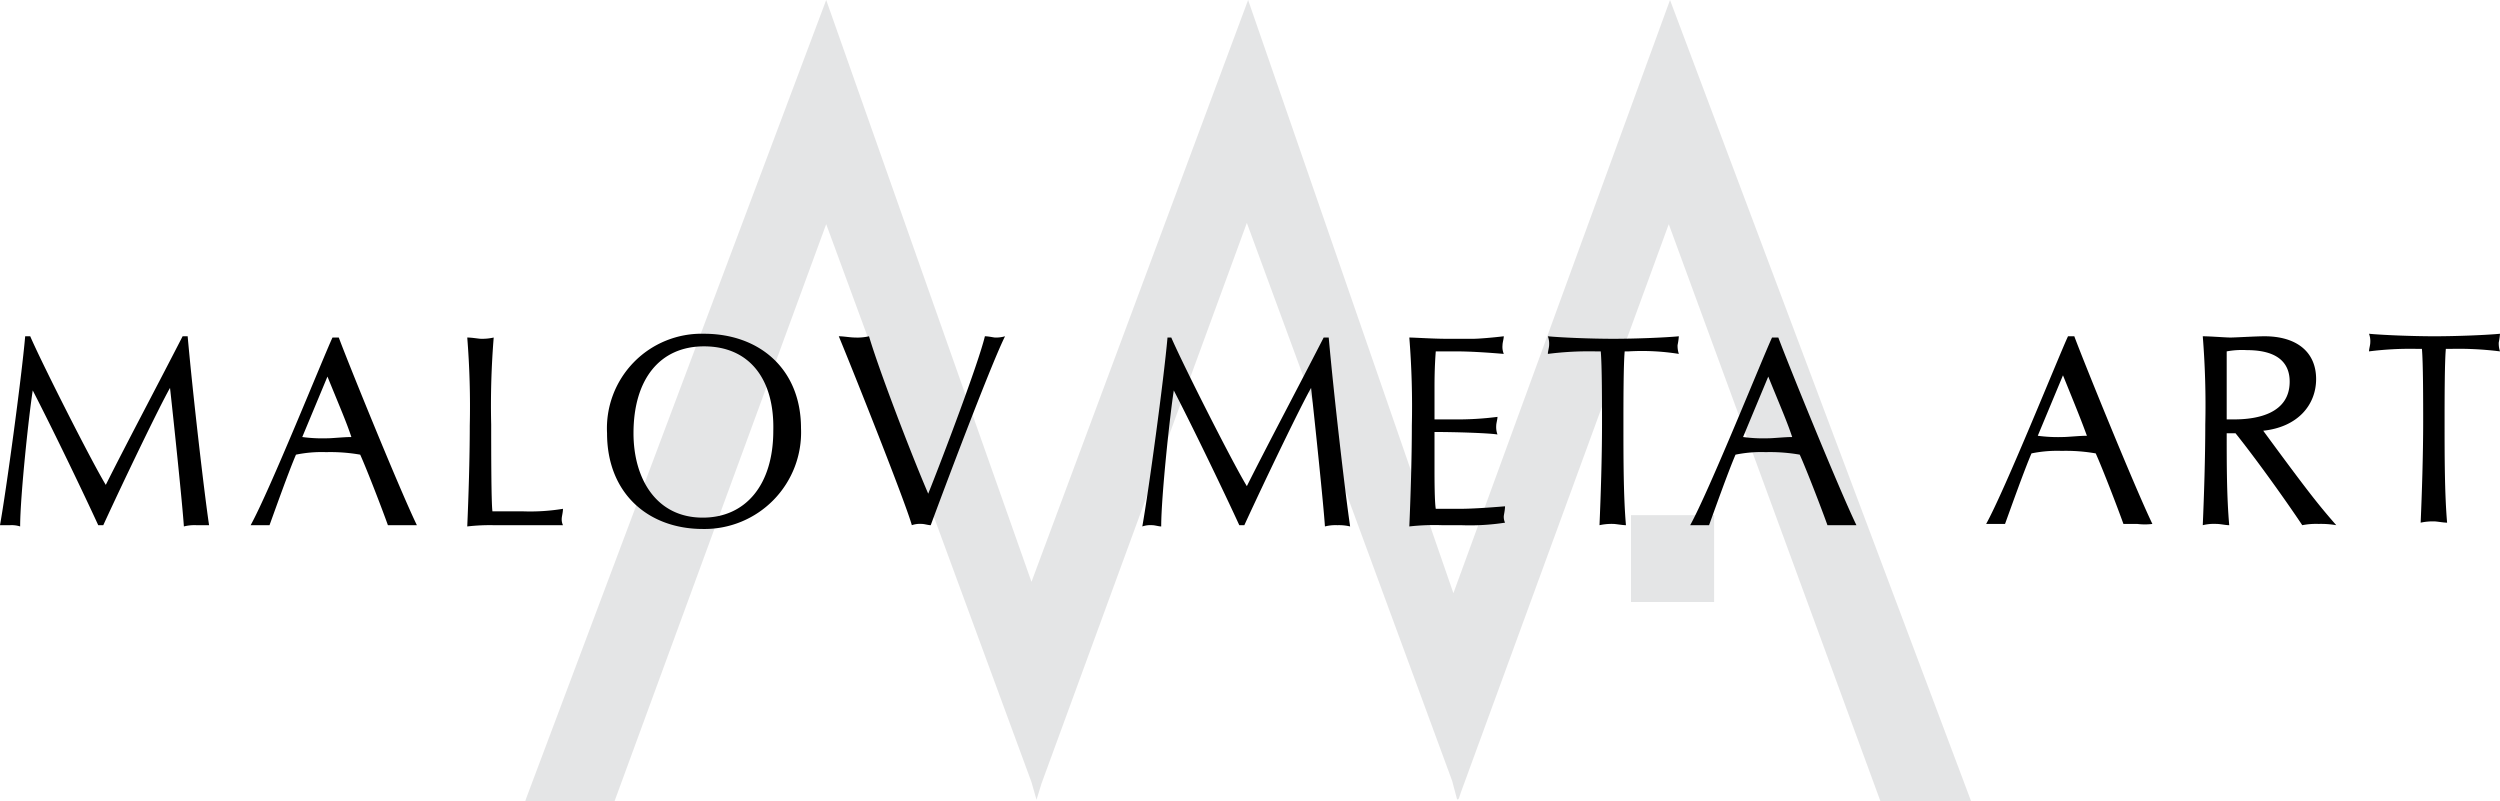
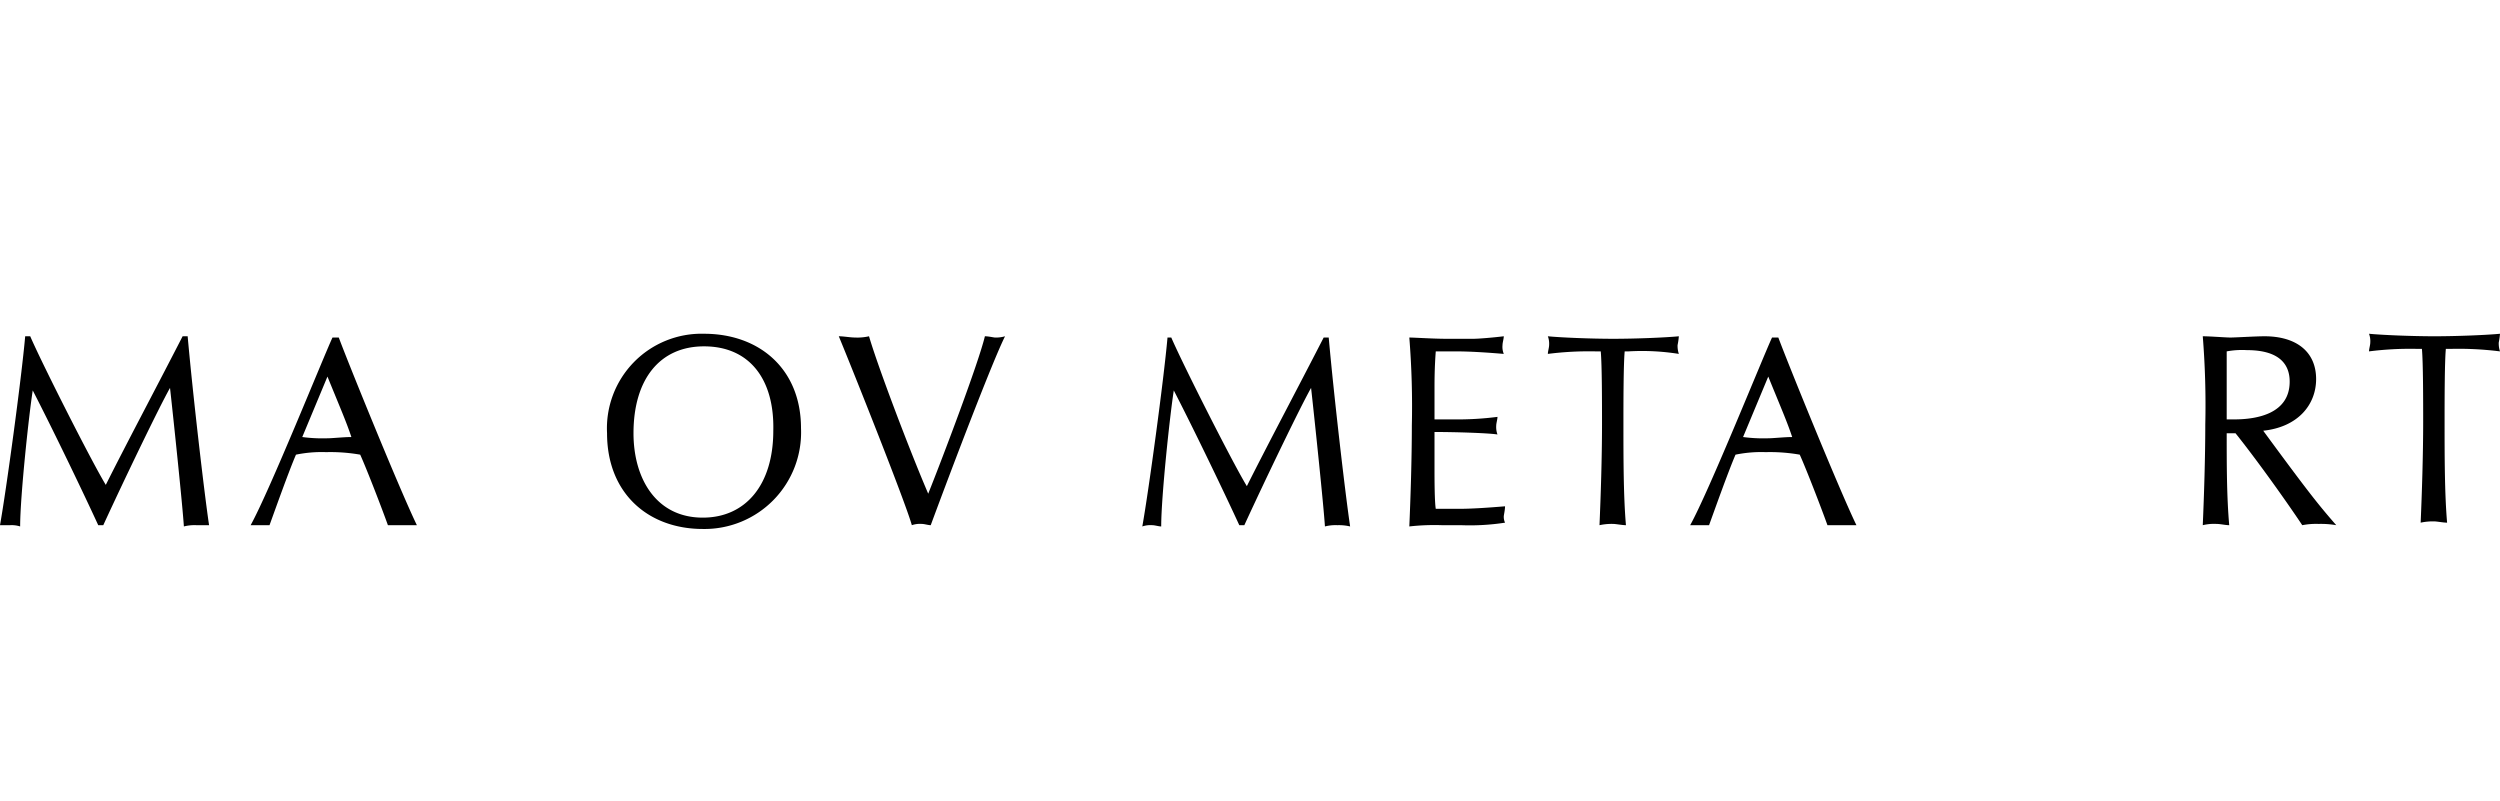
<svg xmlns="http://www.w3.org/2000/svg" id="Layer_1" data-name="Layer 1" viewBox="0 0 198.5 63.6">
  <defs>
    <clipPath id="clip-path" transform="translate(0 -4.3)">
      <rect x="41.7" y="4.3" width="114.8" height="63.6" style="fill: none" />
    </clipPath>
    <clipPath id="clip-path-3" transform="translate(0 -4.3)">
-       <rect x="35.8" y="3.6" width="126.7" height="69" style="fill: none" />
-     </clipPath>
+       </clipPath>
  </defs>
  <g>
    <g style="opacity: 0.5">
      <g style="clip-path: url(#clip-path)">
        <g style="clip-path: url(#clip-path)">
          <g style="opacity: 0.49">
            <g style="clip-path: url(#clip-path-3)">
              <g style="clip-path: url(#clip-path-3)">
-                 <path d="M136.1,45.2h-6.6v6.9h6.6Zm20.4,22.7L132.6,4.3,115.4,51.4,99.1,4.3,81.9,50.5,65.6,4.3,41.7,67.9h7.1L65.6,22.1,81.9,66.4l.4,1.4v0l.4-1.3L99,22l16.3,44.3.4,1.5.1-.1v.1l.2-.6,16.5-45.1,16.8,45.8Z" transform="translate(0 -4.3)" style="fill: #939598" />
-               </g>
+                 </g>
            </g>
          </g>
        </g>
      </g>
    </g>
    <g>
      <g>
        <path d="M15.6,46a3.4,3.4,0,0,0-1,.1c-.1-1.6-.8-8.3-1.1-11-.8,1.4-3.6,7.2-5.3,10.9H7.8c-1.1-2.4-3.5-7.4-5.2-10.7-.3,1.9-1,8.4-1,10.8A2.2,2.2,0,0,0,.8,46H0c.5-2.8,1.7-11.6,2-15h.4c.9,2.1,4.9,10,6,11.8,1.6-3.2,4.1-7.9,6.1-11.8h.4c.4,4.5,1.3,12.3,1.7,15Z" transform="translate(0 -4.3)" />
        <path d="M31.9,46H30.8c-.5-1.4-1.7-4.5-2.2-5.6a13.71,13.71,0,0,0-2.7-.2,10.14,10.14,0,0,0-2.4.2c-.6,1.4-1.7,4.5-2.1,5.6H19.9c1.5-2.7,5.8-13.4,6.5-14.9h.5c.7,1.9,4.8,12,6.2,14.9ZM26,34.2,24,39a12.12,12.12,0,0,0,2,.1c.4,0,1.3-.1,1.9-.1C27.5,37.8,27.1,36.9,26,34.2Z" transform="translate(0 -4.3)" />
-         <path d="M42.3,46H39.2a15.48,15.48,0,0,0-2.1.1c.1-2.3.2-5.4.2-8a68.71,68.71,0,0,0-.2-7c.4,0,.9.1,1.1.1a4.14,4.14,0,0,0,1-.1A66.59,66.59,0,0,0,39,38c0,1.7,0,6.2.1,6.9h2.4a16.17,16.17,0,0,0,3.2-.2c0,.3-.1.6-.1.8a1.09,1.09,0,0,0,.1.5Z" transform="translate(0 -4.3)" />
        <path d="M55.8,46.3c-4.3,0-7.6-2.8-7.6-7.6a7.51,7.51,0,0,1,7.7-7.9c4.4,0,7.7,2.8,7.7,7.5A7.67,7.67,0,0,1,55.8,46.3Zm.1-14.5c-3.5,0-5.6,2.6-5.6,6.9,0,3.6,1.8,6.7,5.5,6.7,3.4,0,5.6-2.6,5.6-6.9C61.5,34.4,59.5,31.8,55.9,31.8Z" transform="translate(0 -4.3)" />
        <path d="M73.9,46c-.2,0-.5-.1-.7-.1a2,2,0,0,0-.8.1c-.5-1.8-4.6-12.1-5.8-15,.4,0,.9.1,1.3.1A4.1,4.1,0,0,0,69,31c.7,2.4,3.2,9,4.7,12.5,1.2-3,4-10.4,4.5-12.5.3,0,.7.1.8.1a2.49,2.49,0,0,0,.8-.1C78.8,33,75.6,41.4,73.9,46Z" transform="translate(0 -4.3)" />
        <path d="M106.2,46a3.4,3.4,0,0,0-1,.1c-.1-1.6-.8-8.3-1.1-11-.8,1.4-3.6,7.2-5.3,10.9h-.4c-1.1-2.4-3.5-7.4-5.2-10.7-.3,1.9-1,8.4-1,10.8-.2,0-.5-.1-.7-.1a2,2,0,0,0-.8.1c.5-2.8,1.7-11.6,2-15H93c.9,2.1,4.9,10,6,11.8,1.6-3.2,4.1-7.9,6.1-11.8h.4c.4,4.5,1.3,12.3,1.7,15A3.75,3.75,0,0,0,106.2,46Z" transform="translate(0 -4.3)" />
        <path d="M116,46h-1.5a17.83,17.83,0,0,0-2.6.1c.1-2.3.2-5.4.2-8a68.71,68.71,0,0,0-.2-7c.4,0,1.9.1,2.9.1H117c.4,0,1.6-.1,2.4-.2,0,.2-.1.5-.1.7a1.48,1.48,0,0,0,.1.7c-1.2-.1-2.6-.2-3.8-.2H114c-.1,1.3-.1,2.4-.1,2.9v2.5h1.5a25,25,0,0,0,3.5-.2c0,.2-.1.5-.1.7a1.7,1.7,0,0,0,.1.7c-.5-.1-3.1-.2-5-.2v3c0,.6,0,2.5.1,3.1h1.9c1,0,2.4-.1,3.6-.2,0,.3-.1.7-.1.8a1.09,1.09,0,0,0,.1.5A18.33,18.33,0,0,1,116,46Z" transform="translate(0 -4.3)" />
        <path d="M129.3,32.2H129c-.1,1.1-.1,4.2-.1,5.8,0,2.6,0,5.7.2,8-.3,0-.8-.1-1-.1a4.48,4.48,0,0,0-1.1.1c.1-2.3.2-5.4.2-8,0-1.6,0-4.7-.1-5.8h-.4a25.77,25.77,0,0,0-3.8.2c0-.2.1-.5.1-.7a1.7,1.7,0,0,0-.1-.7c1,.1,3.4.2,5.2.2s4.2-.1,5.2-.2a5.64,5.64,0,0,1-.1.7,2,2,0,0,0,.1.7A18.55,18.55,0,0,0,129.3,32.2Z" transform="translate(0 -4.3)" />
        <path d="M146.2,46h-1.1c-.5-1.4-1.7-4.5-2.2-5.6a13.71,13.71,0,0,0-2.7-.2,10.14,10.14,0,0,0-2.4.2c-.6,1.4-1.7,4.5-2.1,5.6h-1.5c1.5-2.7,5.8-13.4,6.5-14.9h.5c.7,1.9,4.8,12,6.2,14.9Zm-5.8-11.8-2,4.8a12.12,12.12,0,0,0,2,.1c.4,0,1.3-.1,1.9-.1C141.9,37.8,141.5,36.9,140.4,34.2Z" transform="translate(0 -4.3)" />
      </g>
-       <path d="M169.7,45.9h-1.1c-.5-1.4-1.7-4.5-2.2-5.6a13.71,13.71,0,0,0-2.7-.2,10.14,10.14,0,0,0-2.4.2c-.6,1.4-1.7,4.5-2.1,5.6h-1.5c1.5-2.7,5.8-13.4,6.5-14.9h.5c.7,1.9,4.8,12,6.2,14.9A4.74,4.74,0,0,1,169.7,45.9Zm-5.9-11.8-2,4.8a12.12,12.12,0,0,0,2,.1c.4,0,1.3-.1,1.9-.1C165.3,37.8,164.9,36.8,163.8,34.1Z" transform="translate(0 -4.3)" />
      <path d="M184.1,45.9a5.7,5.7,0,0,0-1.3.1c-1.4-2.1-3.7-5.3-5.3-7.3h-.7c0,2.5,0,5,.2,7.3-.3,0-.7-.1-1-.1a3.75,3.75,0,0,0-1.1.1c.1-2.3.2-5.4.2-8a68.71,68.71,0,0,0-.2-7c.6,0,1.8.1,2.2.1s2-.1,2.7-.1c2.5,0,4.1,1.2,4.1,3.4,0,2-1.4,3.8-4.2,4.1,3.6,4.9,4.4,5.9,5.8,7.5A7.08,7.08,0,0,0,184.1,45.9Zm-5.7-13.8a6.66,6.66,0,0,0-1.6.1v5.4h.6c1.9,0,4.4-.5,4.4-3C181.8,33,180.7,32.1,178.4,32.1Z" transform="translate(0 -4.3)" />
      <path d="M194.6,32h-.4c-.1,1.1-.1,4.2-.1,5.8,0,2.6,0,5.7.2,8-.3,0-.8-.1-1-.1a4.48,4.48,0,0,0-1.1.1c.1-2.3.2-5.4.2-8,0-1.6,0-4.7-.1-5.8h-.4a25.77,25.77,0,0,0-3.8.2c0-.2.1-.5.1-.7a1.7,1.7,0,0,0-.1-.7c1,.1,3.4.2,5.2.2s4.2-.1,5.2-.2a5.64,5.64,0,0,1-.1.7,2,2,0,0,0,.1.7A26.44,26.44,0,0,0,194.6,32Z" transform="translate(0 -4.3)" />
    </g>
  </g>
</svg>